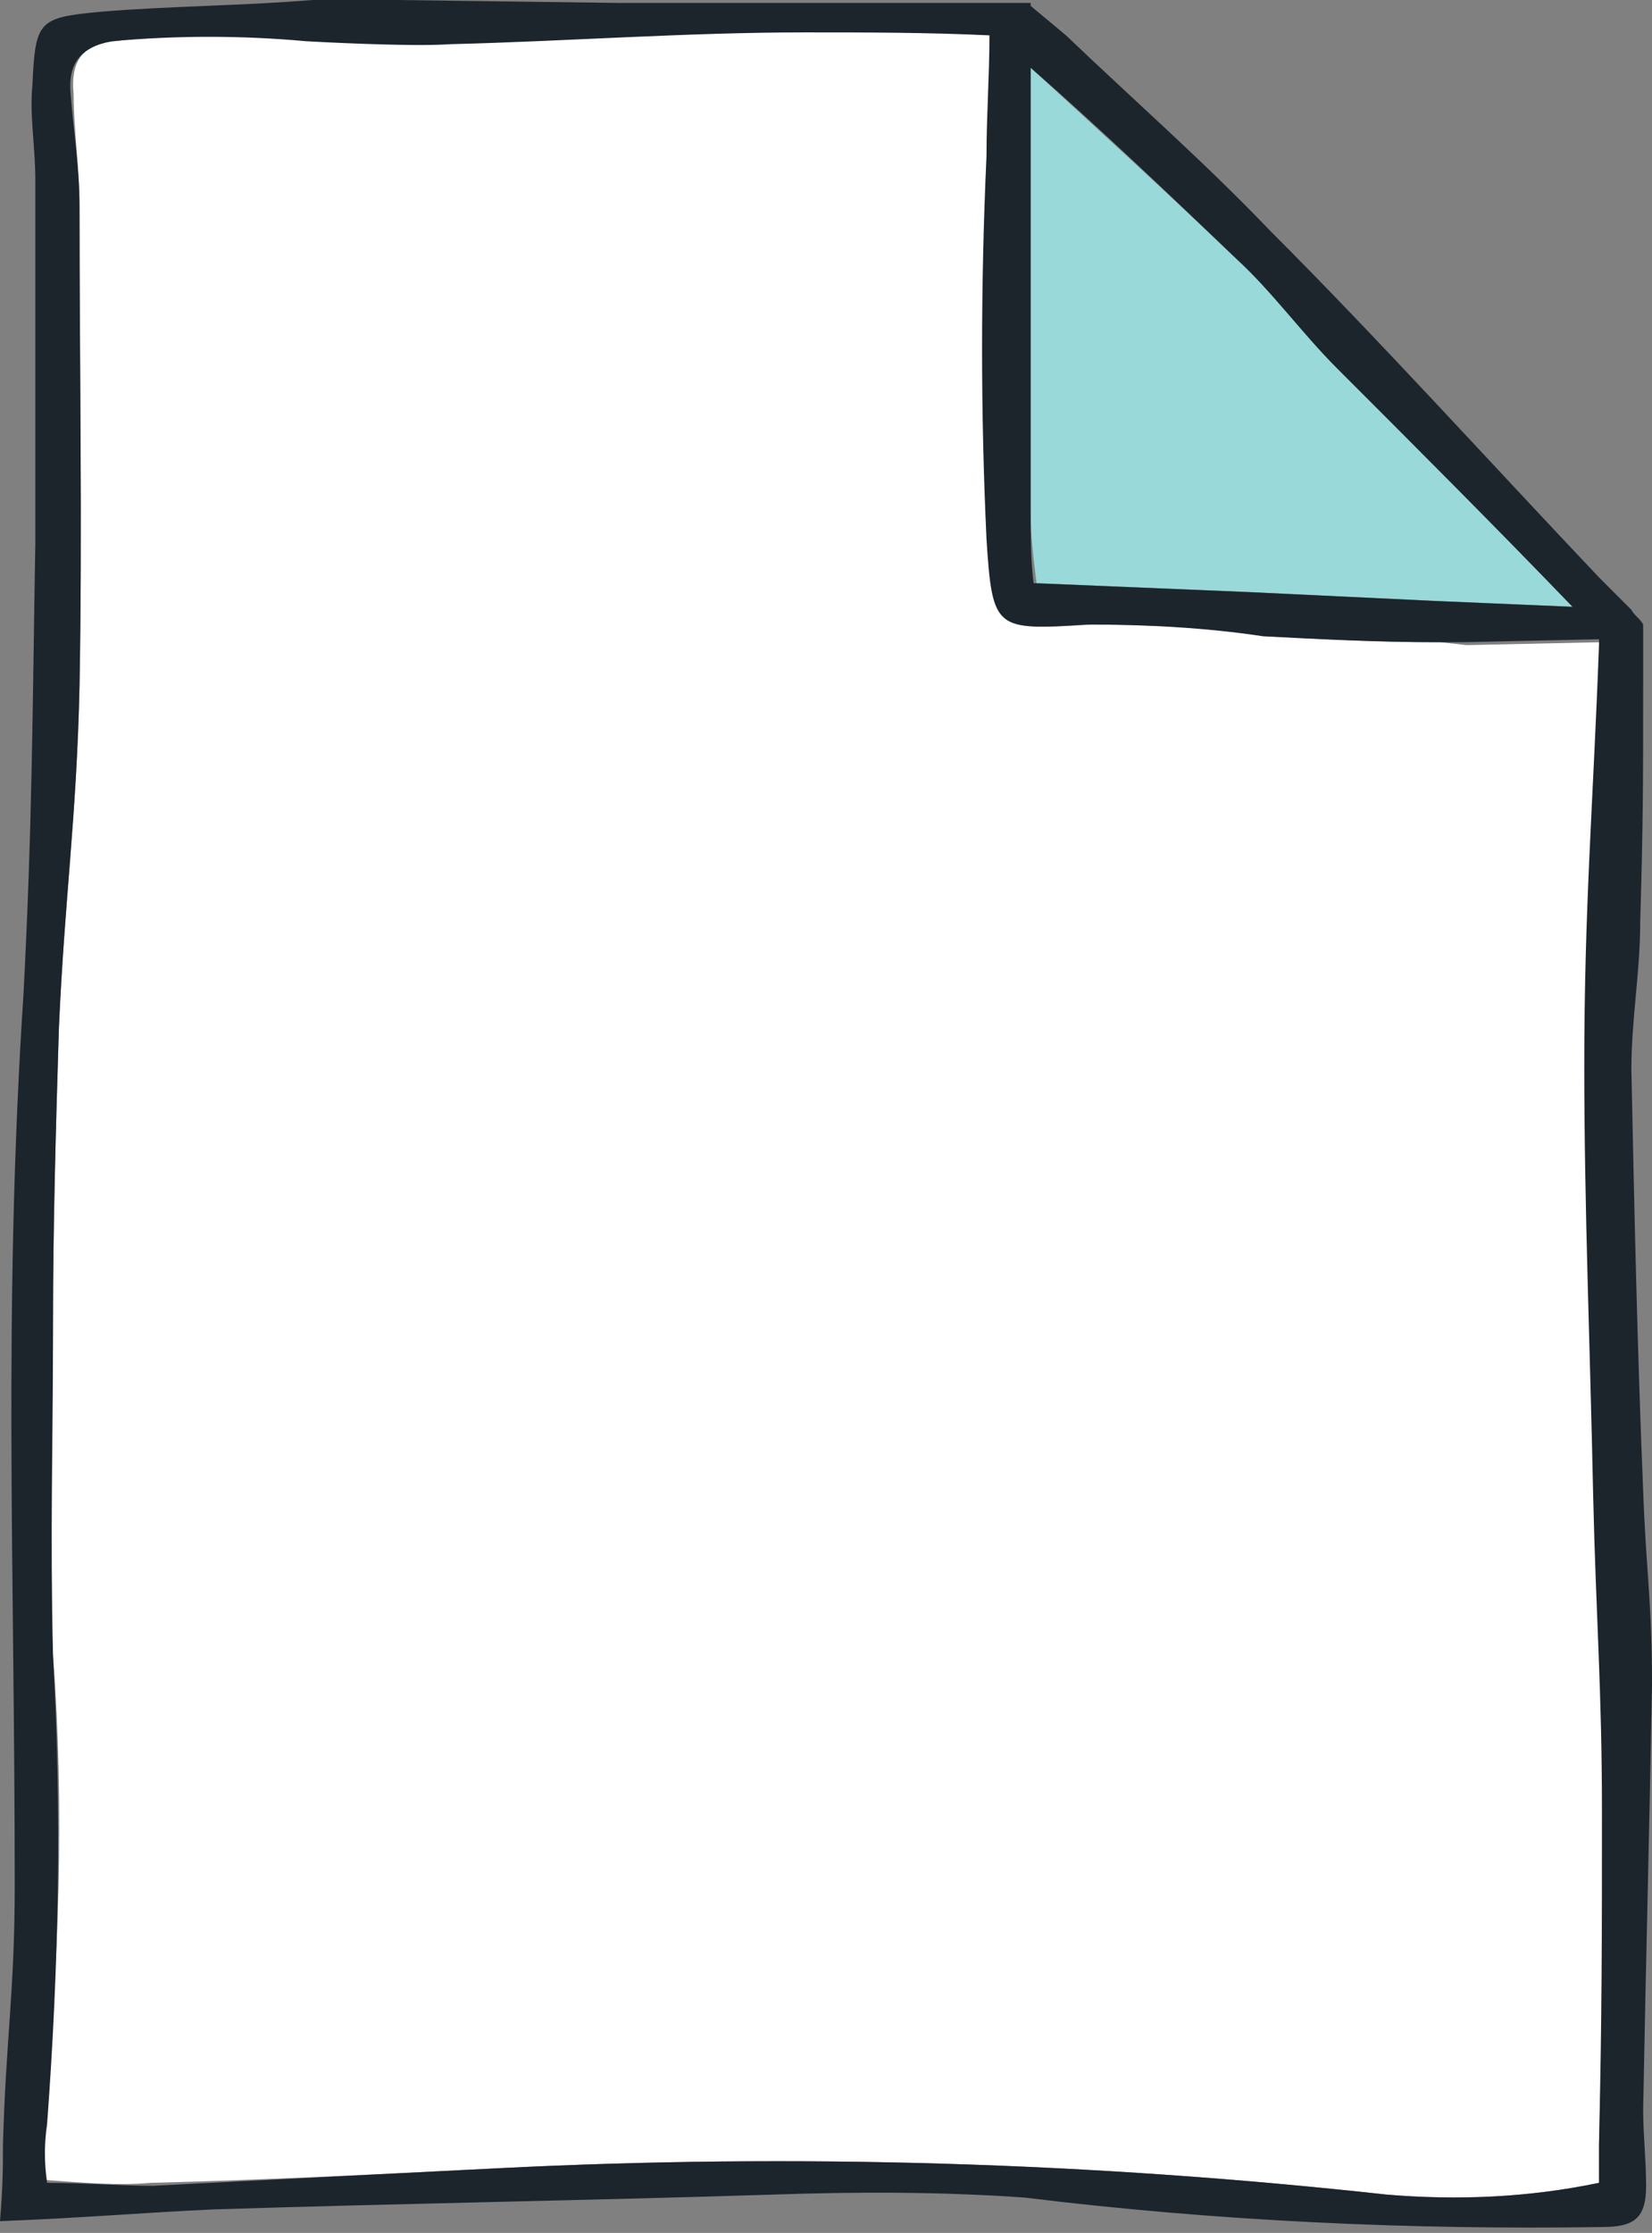
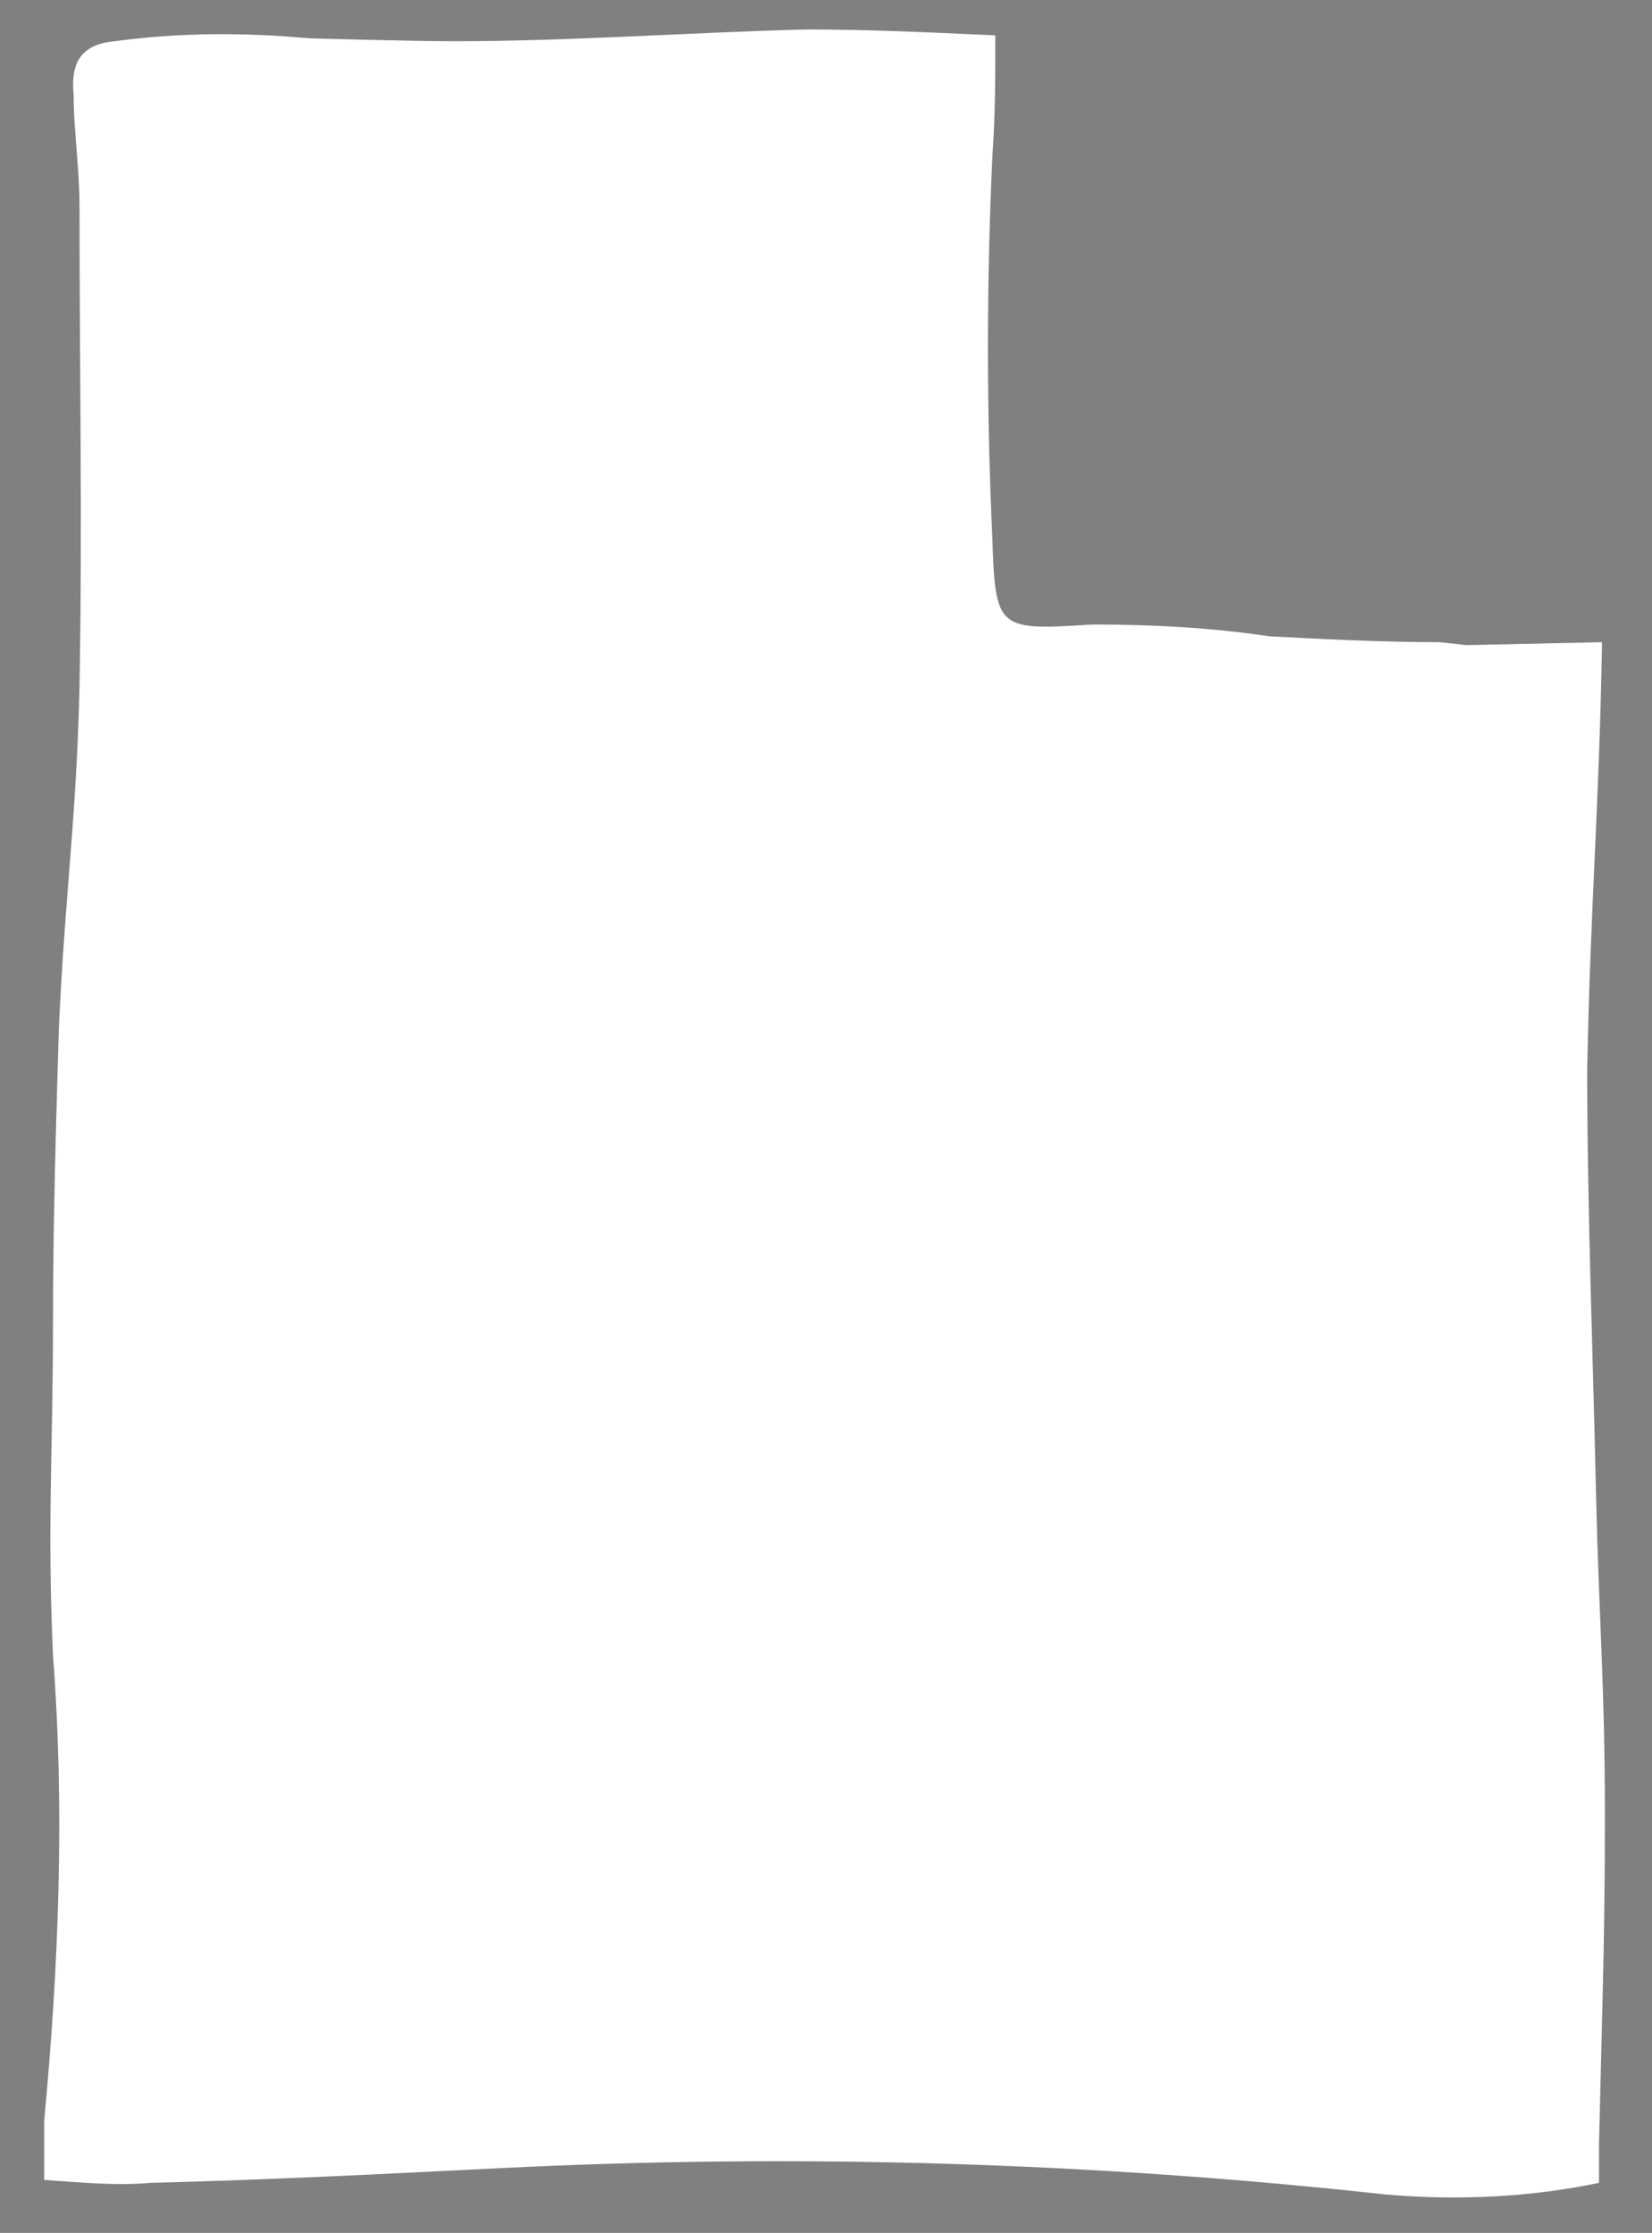
<svg xmlns="http://www.w3.org/2000/svg" version="1.1" id="Layer_1" x="0px" y="0px" viewBox="0 0 56.1 75.8" style="enable-background:new 0 0 56.1 75.8;" xml:space="preserve">
  <rect x="0" y="0" width="56.1" height="75.8" fill="#808080" stroke="none" />
  <style type="text/css">
	.st0{fill:#FFFFFF;}
	.st1{fill:#99D9D9;}
	.st2{fill:#1D252C;}
</style>
  <title>xls-icon</title>
  <g>
    <g id="Layer_1-2">
      <path class="st0" d="M48.9,21.8c-1.9,0-3.9-0.1-5.8-0.2c-2-0.3-4-0.4-6-0.4c-3.2,0.2-3.3,0.2-3.4-2.9c-0.2-4.3-0.2-8.7,0-13    c0.1-1.4,0.1-2.7,0.1-4.1C31.6,1.1,29.5,1,27.4,1c-4,0.1-8,0.4-12,0.4c-1.4,0-4.9-0.1-4.9-0.1C8.3,1.1,6.1,1.1,3.9,1.4    C2.7,1.5,2.4,2.2,2.5,3.2c0,1.2,0.2,2.5,0.2,3.8c0,5.4,0.1,10.8,0,16.3C2.6,27.8,2.2,30.4,2,34.9c-0.1,3.3-0.2,6.7-0.2,10    c0,4.4-0.2,6.8,0,11.3C2.2,61.4,2,66.7,1.5,72c0,0.7,0,1.3,0,2c1.4,0.1,2.5,0.2,3.6,0.1c4-0.1,7.9-0.3,11.9-0.5    c10-0.5,20.1-0.2,30.1,0.9c2.4,0.2,4.8,0.1,7.2-0.4c0-0.6,0-1,0-1.3c0.1-4.4,0.2-6.8,0.2-11.2s-0.2-6.6-0.3-10.8    c-0.1-4.8-0.3-9.6-0.3-14.5c0.1-5.4,0.4-8.8,0.5-14.3c0-0.1,0-0.1,0-0.2l-4.6,0.1L48.9,21.8z" />
-       <path class="st1" d="M42,8.8c-2.3-2.2-4.7-4.4-7-6.5c0,1.4,0,2.7,0,4.1c0,3.7,0,7.3,0,11c0,0.8,0.1,1.6,0.2,2.4h0.1    c2.4,0.1,4.8,0.2,7.2,0.3l6.3,0.3l4.7,0.2c-2.7-2.7-5.4-5.4-8-8.1C44.2,11.3,43.2,9.9,42,8.8z" />
-       <path class="st2" d="M56.1,57.2c0-2.9-0.2-3.8-0.3-6.6c-0.2-4.8-0.3-9.5-0.4-14.3c0-1.7,0.3-3.3,0.3-5c0.1-3.4,0.1-4.8,0.1-8.2    c0-0.4,0-0.9,0-1.3c0-0.2,0-0.4,0-0.6c-0.1-0.2-0.3-0.3-0.4-0.5l-0.8-0.8c-0.1-0.1-0.2-0.2-0.3-0.3c-3.7-3.9-7.4-8-11.2-11.8    c-2.2-2.3-4.6-4.4-6.9-6.6l-1.2-1V0.1h-2.3h-2.4c-3.1,0-6.2,0-9.3,0L13.5,0c-1,0-1.9-0.1-2.9,0C8.2,0.2,5.8,0.2,3.4,0.4    C1.3,0.6,1.2,0.7,1.1,2.9C1,3.9,1.2,5,1.2,6.1c0,4.1,0,8.2,0,12.3c-0.1,5.8-0.1,9.5-0.4,15.3C0.1,44.4,0.5,53.2,0.5,64    c0,3.6-0.3,5.2-0.4,8.8c0,0.7,0,1.4-0.1,2.6c2.7-0.1,5-0.3,7.3-0.4c6.3-0.2,12.6-0.3,18.9-0.5c2.9-0.1,5.8-0.1,8.6,0.1    c6.5,0.8,13.1,1.1,19.6,1c1.1,0,1.5-0.3,1.5-1.4c0-0.9-0.1-1.7-0.1-2.6C55.9,66.2,56,62.7,56.1,57.2z M42,8.8    c1.2,1.1,2.2,2.5,3.4,3.7c2.7,2.7,5.4,5.4,8,8.1l-4.7-0.2l-6.3-0.3c-2.4-0.1-4.8-0.2-7.2-0.3h-0.1C35,19,35,18.2,35,17.4    c0-3.7,0-7.4,0-11c0-1.4,0-2.8,0-4.1C37.4,4.4,39.7,6.6,42,8.8z M54.3,72.8c0,0.4,0,0.8,0,1.3c-2.4,0.5-4.8,0.6-7.2,0.4    c-10-1.1-20.1-1.4-30.1-0.9c-4,0.2-7.9,0.4-11.8,0.6c-1.1,0-2.3-0.1-3.6-0.1c-0.1-0.7-0.1-1.3,0-2C2,66.7,2.1,61.5,1.8,56.2    c-0.1-4.4,0-6.8,0-11.3c0-3.3,0.1-6.7,0.2-10c0.2-4.5,0.6-7.1,0.7-11.6c0.1-5.4,0-10.8,0-16.3c0-1.3-0.2-2.5-0.3-3.8    c-0.1-1,0.3-1.6,1.4-1.8c2.2-0.2,4.4-0.2,6.6,0c0,0,3.5,0.2,4.9,0.1c4-0.1,8-0.4,12-0.4c2.1,0,4.2,0,6.3,0.1    c0,1.4-0.1,2.7-0.1,4.1c-0.2,4.4-0.2,8.7,0,13c0.2,3.1,0.3,3.1,3.4,2.9c2,0,4,0.1,6,0.4c1.9,0.1,3.9,0.2,5.8,0.2h1l4.6-0.1    c0,0.1,0,0.1,0,0.2c-0.2,5.4-0.5,8.9-0.5,14.3c0,4.8,0.2,9.6,0.3,14.5c0.1,4.3,0.3,6.6,0.3,10.8C54.4,65.7,54.4,68.4,54.3,72.8    L54.3,72.8z" />
    </g>
  </g>
</svg>